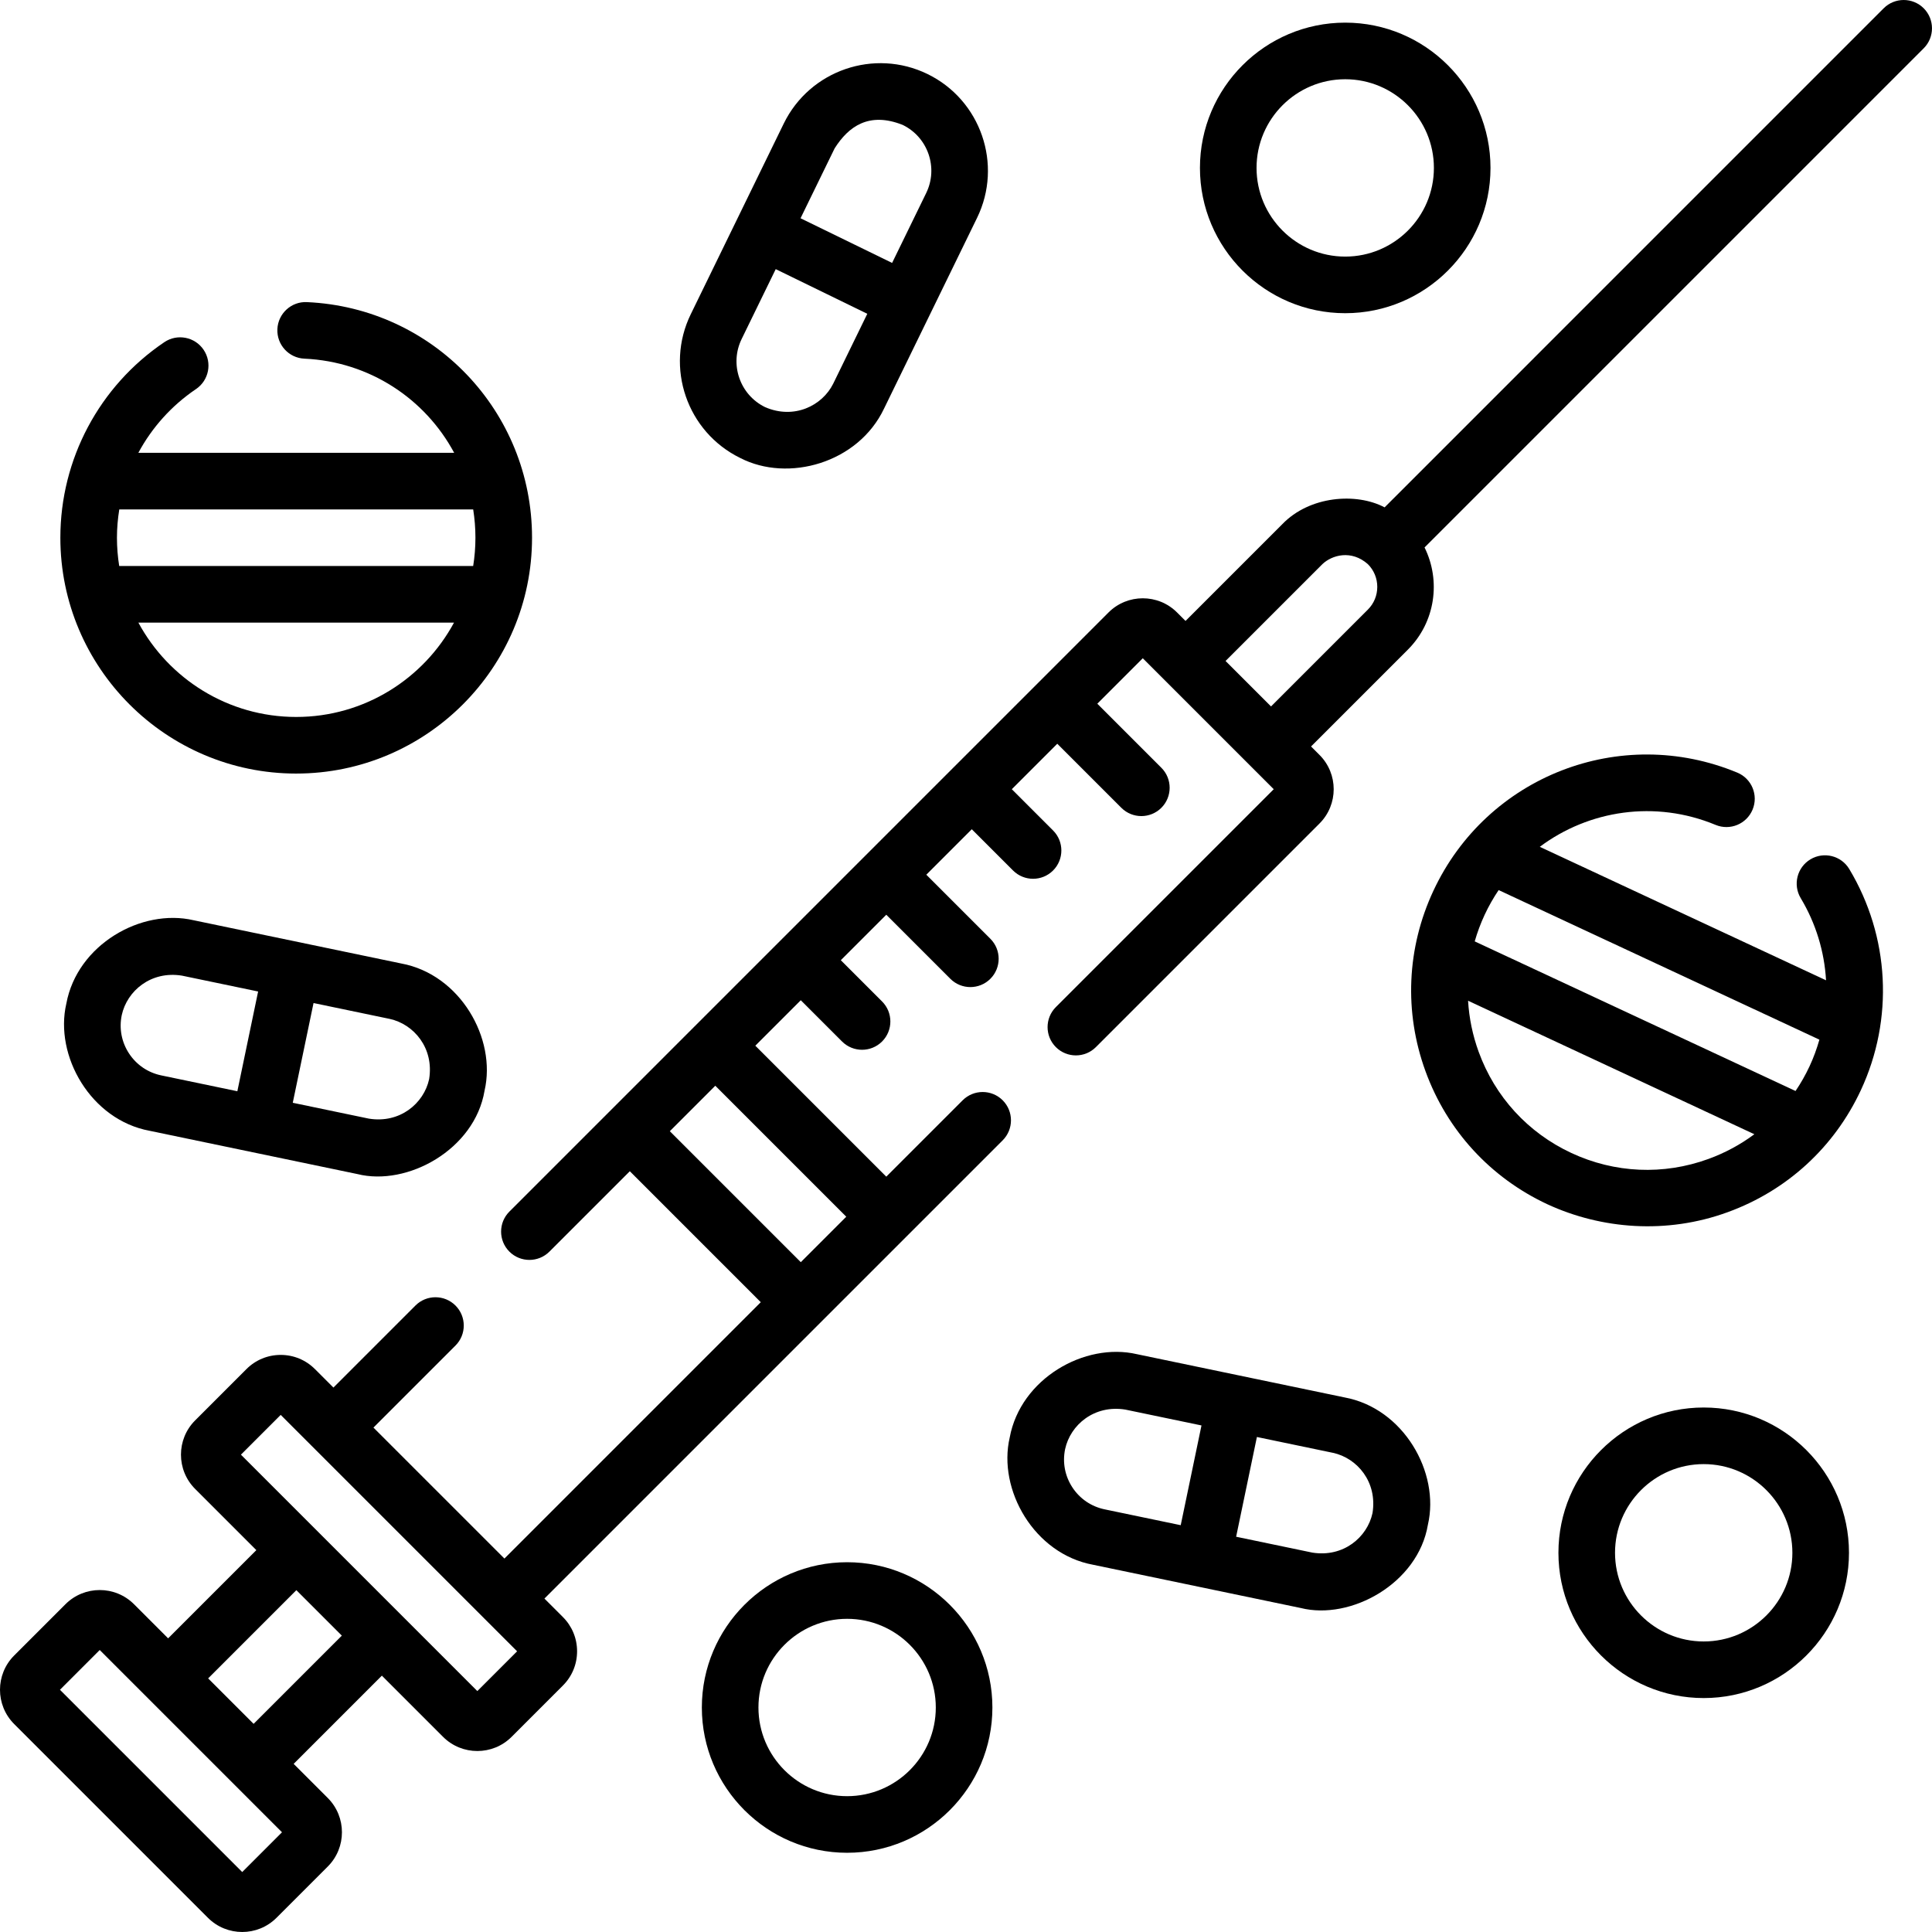
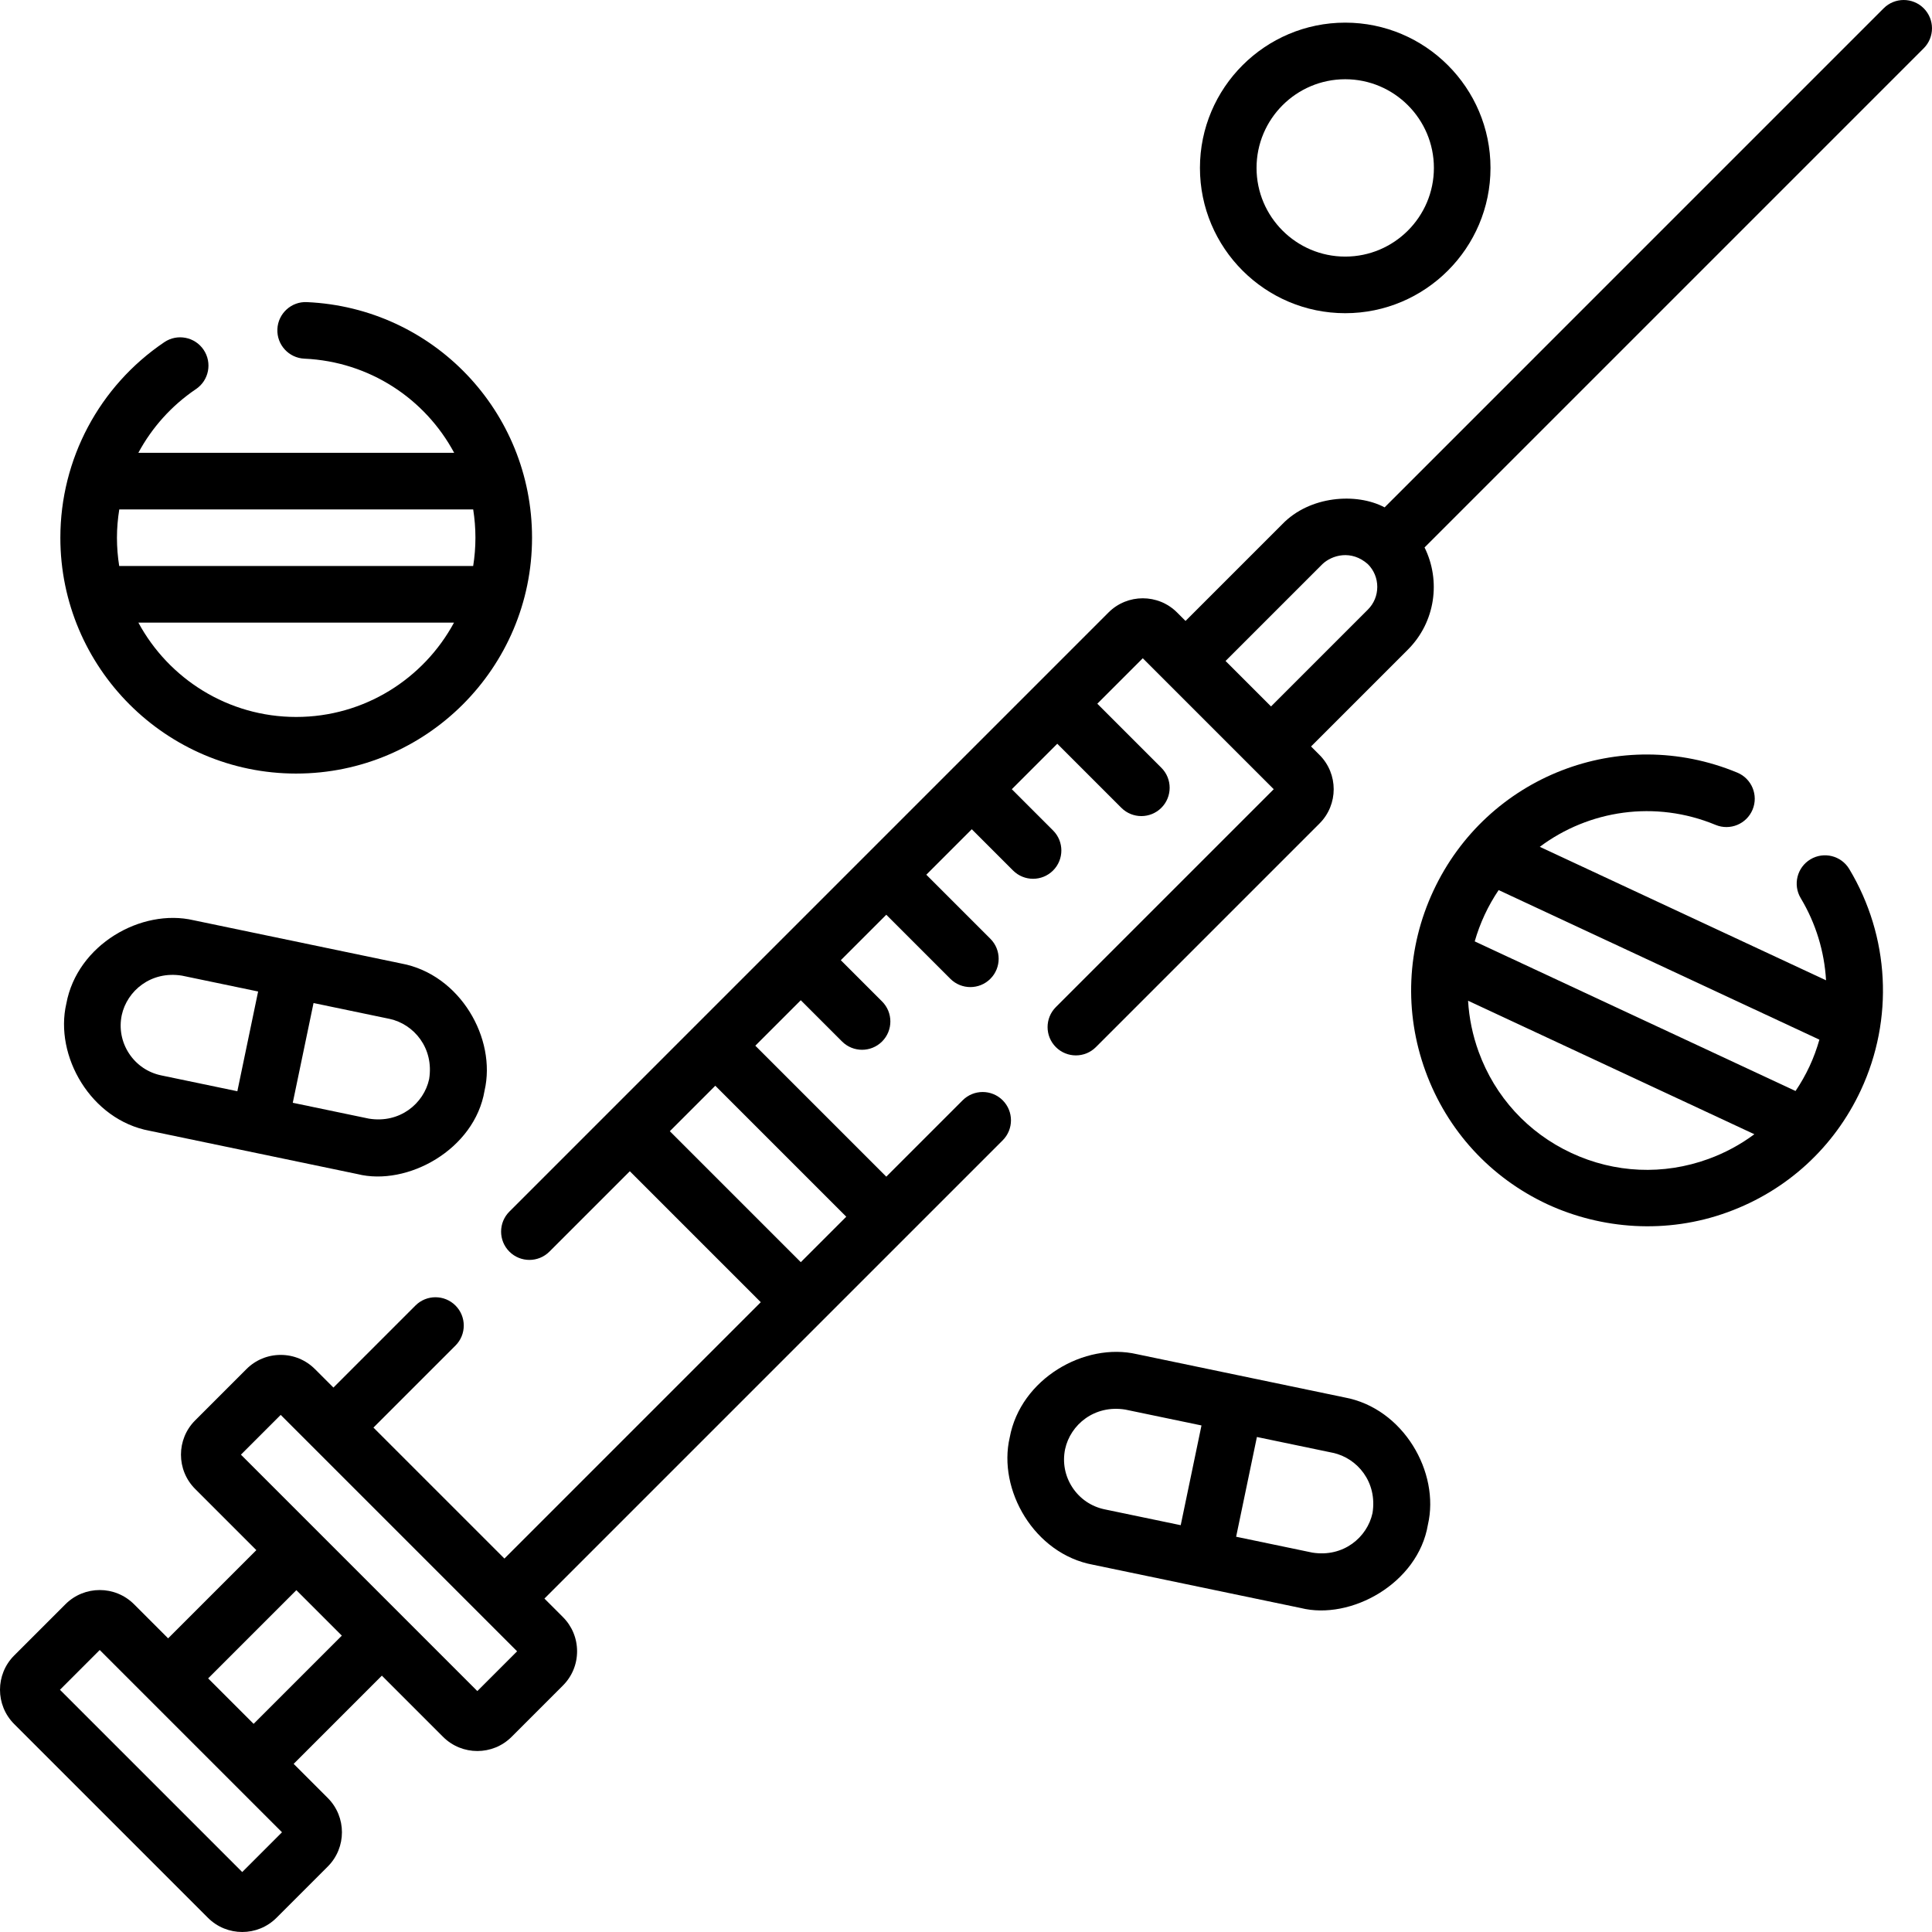
<svg xmlns="http://www.w3.org/2000/svg" id="Capa_1" height="512" viewBox="0 0 512 512" width="512">
  <g>
    <path d="m509.803 2.196c-2.93-2.928-7.678-2.928-10.608 0l-132.26 132.261c-7.495-3.976-19.881-3.047-27.096 4.439l-25.661 25.661-2.249-2.249c-5.008-5.006-13.152-5.006-18.16 0l-158.777 158.778c-2.929 2.93-2.929 7.678 0 10.608 1.465 1.464 3.385 2.196 5.304 2.196s3.839-.732 5.304-2.196l21.305-21.305 34.707 34.707-67.938 67.938-34.708-34.707 21.739-21.739c2.929-2.93 2.929-7.678 0-10.608-2.93-2.928-7.678-2.928-10.608 0l-21.74 21.74-4.891-4.891c-2.425-2.427-5.65-3.763-9.08-3.763-3.431 0-6.656 1.336-9.08 3.761l-13.595 13.595c-5.006 5.007-5.006 13.152 0 18.159l16.221 16.221-23.378 23.378-9.047-9.047c-5.007-5.005-13.152-5.003-18.158.002l-13.595 13.594c-5.006 5.007-5.006 13.154 0 18.16l51.356 51.356c2.504 2.503 5.792 3.755 9.08 3.755s6.576-1.252 9.079-3.755l13.597-13.596c5.003-5.006 5.003-13.151-.001-18.158l-9.046-9.046 23.378-23.378 16.221 16.221c2.504 2.503 5.792 3.754 9.08 3.754 3.287 0 6.575-1.251 9.079-3.754l13.593-13.594c2.427-2.425 3.763-5.65 3.763-9.081 0-3.43-1.336-6.655-3.761-9.079l-4.892-4.892 121.442-121.442c2.929-2.93 2.929-7.678 0-10.608-2.93-2.928-7.678-2.928-10.608 0l-20.239 20.239-34.707-34.707 12.05-12.05 10.934 10.934c1.465 1.464 3.385 2.196 5.304 2.196s3.839-.732 5.304-2.196c2.929-2.93 2.929-7.678 0-10.608l-10.934-10.934 12.05-12.05 16.977 16.977c1.464 1.464 3.384 2.196 5.303 2.196s3.839-.732 5.304-2.197c2.929-2.929 2.929-7.678-.001-10.607l-16.976-16.976 12.051-12.051 10.935 10.935c1.464 1.464 3.384 2.196 5.303 2.196s3.839-.732 5.304-2.197c2.929-2.929 2.929-7.678-.001-10.607l-10.934-10.934 12.05-12.05 16.976 16.976c1.465 1.464 3.385 2.196 5.304 2.196s3.839-.732 5.304-2.196c2.929-2.93 2.929-7.678 0-10.608l-16.976-16.976 12.05-12.05 34.708 34.708-57.739 57.738c-2.929 2.93-2.929 7.678 0 10.608 2.93 2.928 7.678 2.928 10.608 0l59.265-59.265c5.006-5.007 5.006-13.153 0-18.16l-2.249-2.249 25.661-25.661c7.315-7.315 8.776-18.283 4.421-27.079l132.279-132.28c2.929-2.929 2.929-7.677 0-10.607zm-445.612 493.915-48.302-48.302 10.54-10.541 48.303 48.303zm3.021-39.274-12.05-12.05 23.378-23.378 12.05 12.05zm59.286-8.684-62.651-62.653 10.539-10.539 62.652 62.651zm97.771-125.715-12.05 12.05-34.707-34.707 12.05-12.05zm138.227-160.885-25.661 25.661-12.05-12.05 25.661-25.661c2.538-2.413 7.665-3.882 12.05 0 1.61 1.609 2.496 3.749 2.496 6.024 0 2.277-.886 4.417-2.496 6.026z" />
    <path d="m78.495 205.002c34.463 0 62.501-28.037 62.501-62.501 0-33.511-26.205-60.936-59.659-62.437-4.119-.206-7.643 3.018-7.828 7.156-.186 4.138 3.019 7.643 7.156 7.828 17.297.776 32.036 10.681 39.694 24.952h-83.695c3.594-6.68 8.786-12.506 15.278-16.892 3.433-2.319 4.335-6.982 2.017-10.413-2.318-3.433-6.983-4.335-10.413-2.017-17.252 11.655-27.551 31.028-27.551 51.822-.001 34.465 28.036 62.502 62.5 62.502zm0-15c-18.056 0-33.788-10.128-41.822-25h83.644c-8.034 14.872-23.767 25-41.822 25zm46.906-55.001c.386 2.444.594 4.948.594 7.5s-.208 5.056-.598 7.5h-93.805c-.389-2.444-.598-4.948-.598-7.5 0-2.536.223-5.039.616-7.5z" />
    <path d="m479.785 227.733c-3.552 2.131-4.704 6.737-2.573 10.29 4.031 6.719 6.274 14.194 6.708 21.767l-75.859-35.374c12.99-9.717 30.564-12.454 46.592-5.808 3.828 1.585 8.215-.23 9.8-4.057 1.587-3.826-.229-8.214-4.056-9.8-30.98-12.848-66.359.922-80.543 31.337-7.056 15.13-7.797 32.103-2.087 47.791s17.187 28.213 32.317 35.268c14.288 6.592 31.556 8.02 47.791 2.087 15.688-5.71 28.213-17.187 35.268-32.317 8.789-18.847 7.642-40.757-3.067-58.611-2.131-3.552-6.739-4.704-10.291-2.573zm-.236 54.844c-1.072 2.3-2.318 4.482-3.709 6.547l-85.023-39.647c.688-2.392 1.559-4.749 2.631-7.049 1.079-2.314 2.326-4.494 3.708-6.547l85.004 39.638c-.684 2.397-1.539 4.76-2.611 7.058zm-26.804 24.562c-11.925 4.34-24.824 3.775-36.321-1.586-11.499-5.362-20.222-14.882-24.562-26.804-1.609-4.42-2.54-8.975-2.806-13.543l75.867 35.378c-3.67 2.732-7.758 4.946-12.178 6.555z" />
-     <path d="m196.183 121.376c12.656 6.525 31.237 1.385 38.11-13.122l24.64-50.518s0 0 0-.001c6.888-14.123 1.001-31.219-13.122-38.11-14.126-6.889-31.219-1-38.11 13.122l-24.64 50.519c-6.888 14.123-1.002 31.219 13.122 38.11zm24.627-19.698c-2.925 5.879-10.399 9.538-18.051 6.216-6.691-3.264-9.479-11.361-6.216-18.052l9.032-18.518 24.267 11.836zm.373-62.355c3.666-5.801 9.096-9.78 18.051-6.216 6.691 3.264 9.479 11.361 6.216 18.052l-9.032 18.518-24.267-11.836z" />
    <path d="m356.321 370.332-55.026-11.46c-13.829-3.216-30.834 6.474-33.712 22.091-3.218 13.828 6.474 30.834 22.091 33.713l55.026 11.46c13.249 3.33 31.116-6.502 33.712-22.091 3.218-13.828-6.474-30.834-22.091-33.713zm-72.129 23.841c-1.977-3.016-2.659-6.621-1.924-10.151 1.39-6.417 7.735-11.804 15.968-10.464l20.171 4.201-5.505 26.433-20.17-4.201c-3.53-.735-6.563-2.801-8.54-5.818zm79.535 6.814c-1.389 6.417-7.735 11.804-15.968 10.464l-20.171-4.201 5.505-26.433 20.17 4.201c6.417 1.39 11.803 7.733 10.464 15.969z" />
    <path d="m106.318 255.331-55.026-11.46c-13.83-3.216-30.833 6.474-33.712 22.091-3.218 13.828 6.474 30.834 22.091 33.713l55.026 11.46c13.249 3.33 31.116-6.502 33.712-22.091 3.218-13.828-6.474-30.834-22.091-33.713zm-72.129 23.841c-1.977-3.016-2.659-6.621-1.924-10.151 1.389-6.417 7.736-11.805 15.968-10.464l20.171 4.201-5.505 26.433-20.17-4.201c-3.53-.735-6.563-2.801-8.54-5.818zm79.535 6.813c-1.389 6.417-7.735 11.804-15.968 10.464l-20.171-4.201 5.505-26.433 20.17 4.201c6.417 1.391 11.803 7.733 10.464 15.969z" />
-     <path d="m451.499 373.004c-21.229 0-38.5 17.272-38.5 38.5 0 21.229 17.272 38.5 38.5 38.5 21.229 0 38.5-17.272 38.5-38.5s-17.271-38.5-38.5-38.5zm0 62.001c-12.958 0-23.5-10.542-23.5-23.5s10.542-23.5 23.5-23.5 23.5 10.542 23.5 23.5-10.542 23.5-23.5 23.5z" />
    <path d="m356.498 83.001c21.229 0 38.5-17.272 38.5-38.5s-17.271-38.501-38.5-38.501-38.5 17.272-38.5 38.5 17.271 38.501 38.5 38.501zm0-62.001c12.958 0 23.5 10.542 23.5 23.5s-10.542 23.5-23.5 23.5-23.5-10.542-23.5-23.5 10.542-23.5 23.5-23.5z" />
-     <path d="m224.496 414.005c-21.229 0-38.5 17.272-38.5 38.5 0 21.229 17.272 38.5 38.5 38.5s38.5-17.272 38.5-38.5c.001-21.229-17.271-38.5-38.5-38.5zm0 62c-12.958 0-23.5-10.542-23.5-23.5s10.542-23.5 23.5-23.5 23.5 10.542 23.5 23.5-10.542 23.5-23.5 23.5z" />
  </g>
</svg>